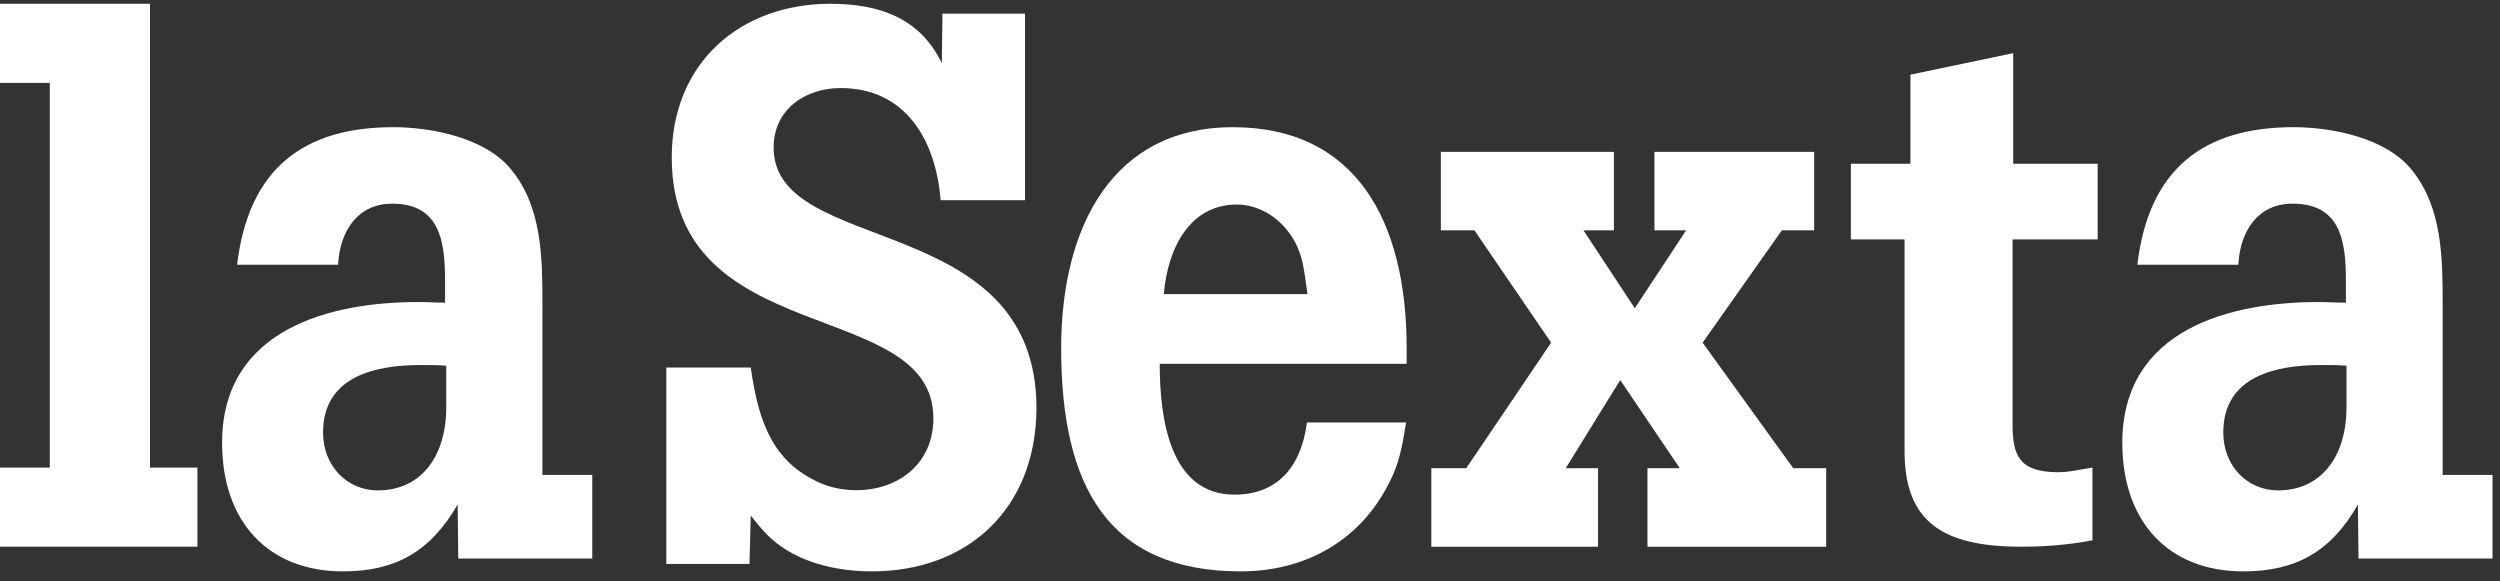
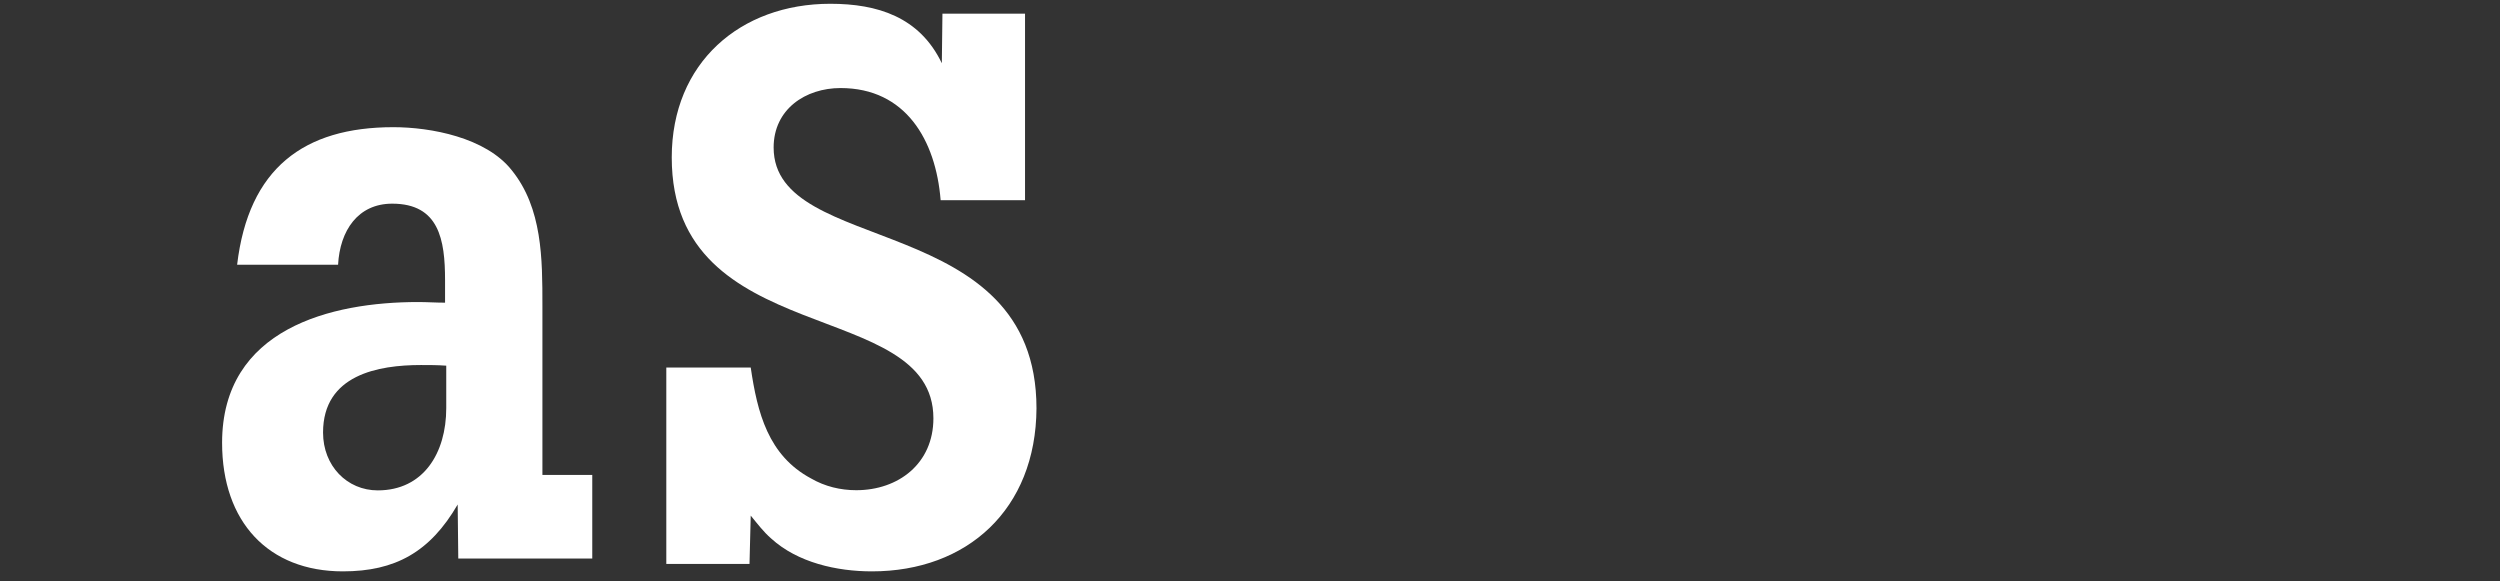
<svg xmlns="http://www.w3.org/2000/svg" width="86" height="20" viewBox="0 0 86 20" fill="none">
  <rect x="0" y="0" width="86" height="20" fill="#333333" stroke="none" />
-   <path d="M0 18.806V16.085H1.713V2.852H0V0.13H5.16V16.085H6.792V18.806H0Z" fill="white" />
  <path d="M15.765 19.235L15.744 17.355C14.793 18.992 13.594 19.655 11.796 19.655C9.232 19.655 7.64 17.953 7.64 15.233C7.64 11.296 11.403 10.39 14.38 10.39C14.69 10.39 15 10.412 15.31 10.412V9.638C15.31 8.244 15.103 7.006 13.491 7.006C12.312 7.006 11.692 7.935 11.63 9.107H8.157C8.55 5.79 10.452 4.375 13.532 4.375C14.814 4.375 16.715 4.728 17.604 5.856C18.659 7.161 18.659 8.908 18.659 10.522V16.338H20.374V19.213H15.765V19.235ZM14.483 12.557C13.015 12.557 11.113 12.889 11.113 14.879C11.113 16.029 11.94 16.869 12.995 16.869C14.566 16.869 15.351 15.586 15.351 14.038V12.579C15.041 12.557 14.772 12.557 14.483 12.557Z" fill="white" />
  <path d="M29.993 19.655C28.791 19.655 27.442 19.357 26.53 18.526C26.26 18.291 26.053 18.014 25.825 17.737L25.783 19.4H22.921V12.642H25.825C26.053 14.198 26.426 15.669 27.899 16.458C28.376 16.735 28.915 16.863 29.454 16.863C30.906 16.863 32.109 15.946 32.109 14.39C32.109 10.191 23.108 12.067 23.108 5.416C23.108 2.155 25.472 0.13 28.562 0.13C30.18 0.13 31.632 0.578 32.399 2.176L32.42 0.471H35.261V6.887H32.358C32.192 4.819 31.155 3.029 28.915 3.029C27.712 3.029 26.613 3.754 26.613 5.075C26.613 8.848 35.655 7.207 35.655 14.049C35.635 17.524 33.27 19.655 29.993 19.655Z" fill="white" />
-   <path d="M39.894 12.514C39.894 14.421 40.253 17.016 42.467 17.016C43.922 17.016 44.76 16.085 44.959 14.532H48.37C48.27 15.153 48.17 15.774 47.911 16.351C46.894 18.613 44.88 19.655 42.686 19.655C38.1 19.655 36.504 16.706 36.504 11.982C36.504 7.746 38.319 4.375 42.407 4.375C46.635 4.375 48.389 7.59 48.389 11.982V12.514H39.894ZM44.78 8.921C44.501 7.834 43.564 7.036 42.547 7.036C40.951 7.036 40.173 8.5 40.034 10.119H44.979C44.92 9.742 44.88 9.32 44.78 8.921Z" fill="white" />
-   <path d="M56.673 18.807V16.107H57.785L55.736 13.074L53.861 16.107H54.972V18.807H49.238V16.107H50.438L53.359 11.787L50.721 7.924H49.565V5.224H55.518V7.924H54.471L56.237 10.603L58.003 7.924H56.913V5.224H62.407V7.924H61.295L58.57 11.787L61.688 16.107H62.821V18.807H56.673Z" fill="white" />
-   <path d="M69.232 8.255V14.582C69.232 15.643 69.435 16.244 70.809 16.244C71.214 16.244 71.574 16.143 71.98 16.083V18.586C71.146 18.746 70.358 18.806 69.525 18.806C66.823 18.806 65.517 17.945 65.517 15.523V8.235H63.67V5.632H65.719V2.568L69.255 1.828V5.632H72.16V8.235H69.232V8.255Z" fill="white" />
-   <path d="M81.133 19.235L81.112 17.355C80.182 18.992 78.962 19.655 77.164 19.655C74.6 19.655 73.008 17.953 73.008 15.233C73.008 11.296 76.771 10.39 79.748 10.39C80.058 10.39 80.368 10.412 80.699 10.412V9.638C80.699 8.244 80.492 7.006 78.859 7.006C77.68 7.006 77.06 7.935 76.998 9.107H73.525C73.918 5.79 75.82 4.375 78.9 4.375C80.182 4.375 82.084 4.728 82.972 5.856C84.027 7.161 84.027 8.908 84.027 10.522V16.338H85.743V19.213H81.133V19.235ZM79.851 12.557C78.383 12.557 76.481 12.889 76.481 14.879C76.481 16.029 77.308 16.869 78.363 16.869C79.934 16.869 80.719 15.586 80.719 14.038V12.579C80.43 12.557 80.14 12.557 79.851 12.557Z" fill="white" />
</svg>